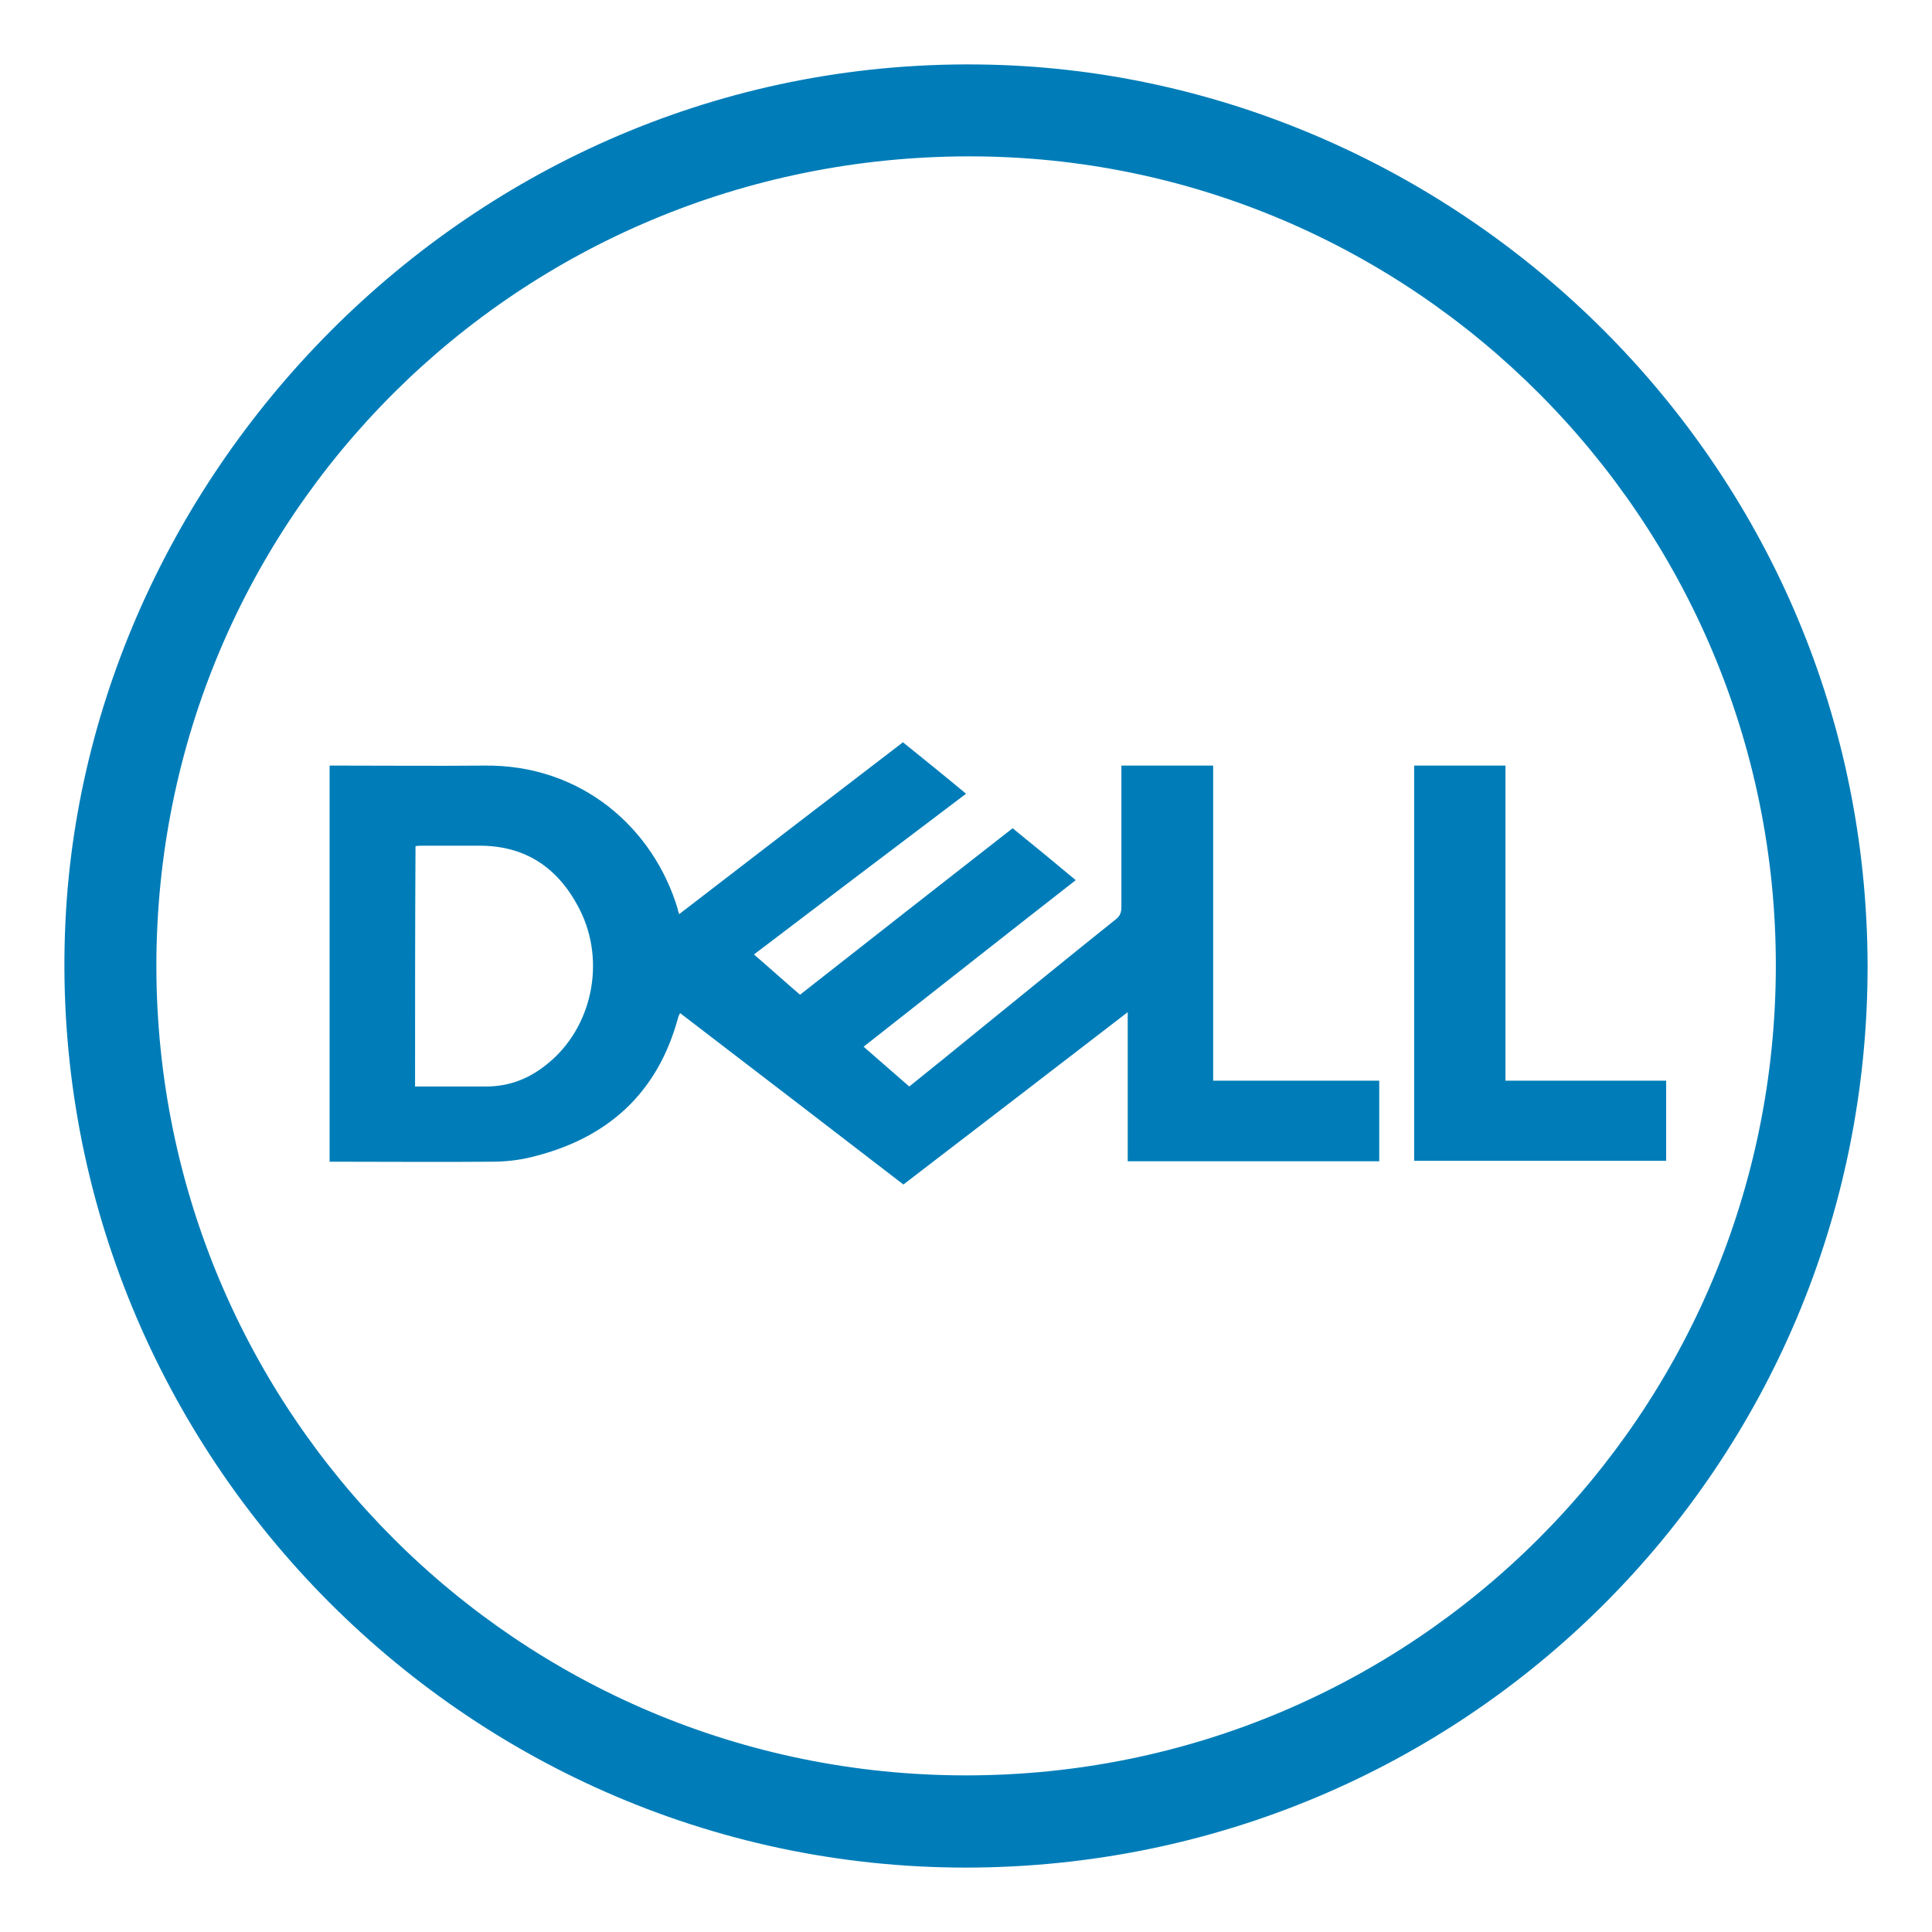
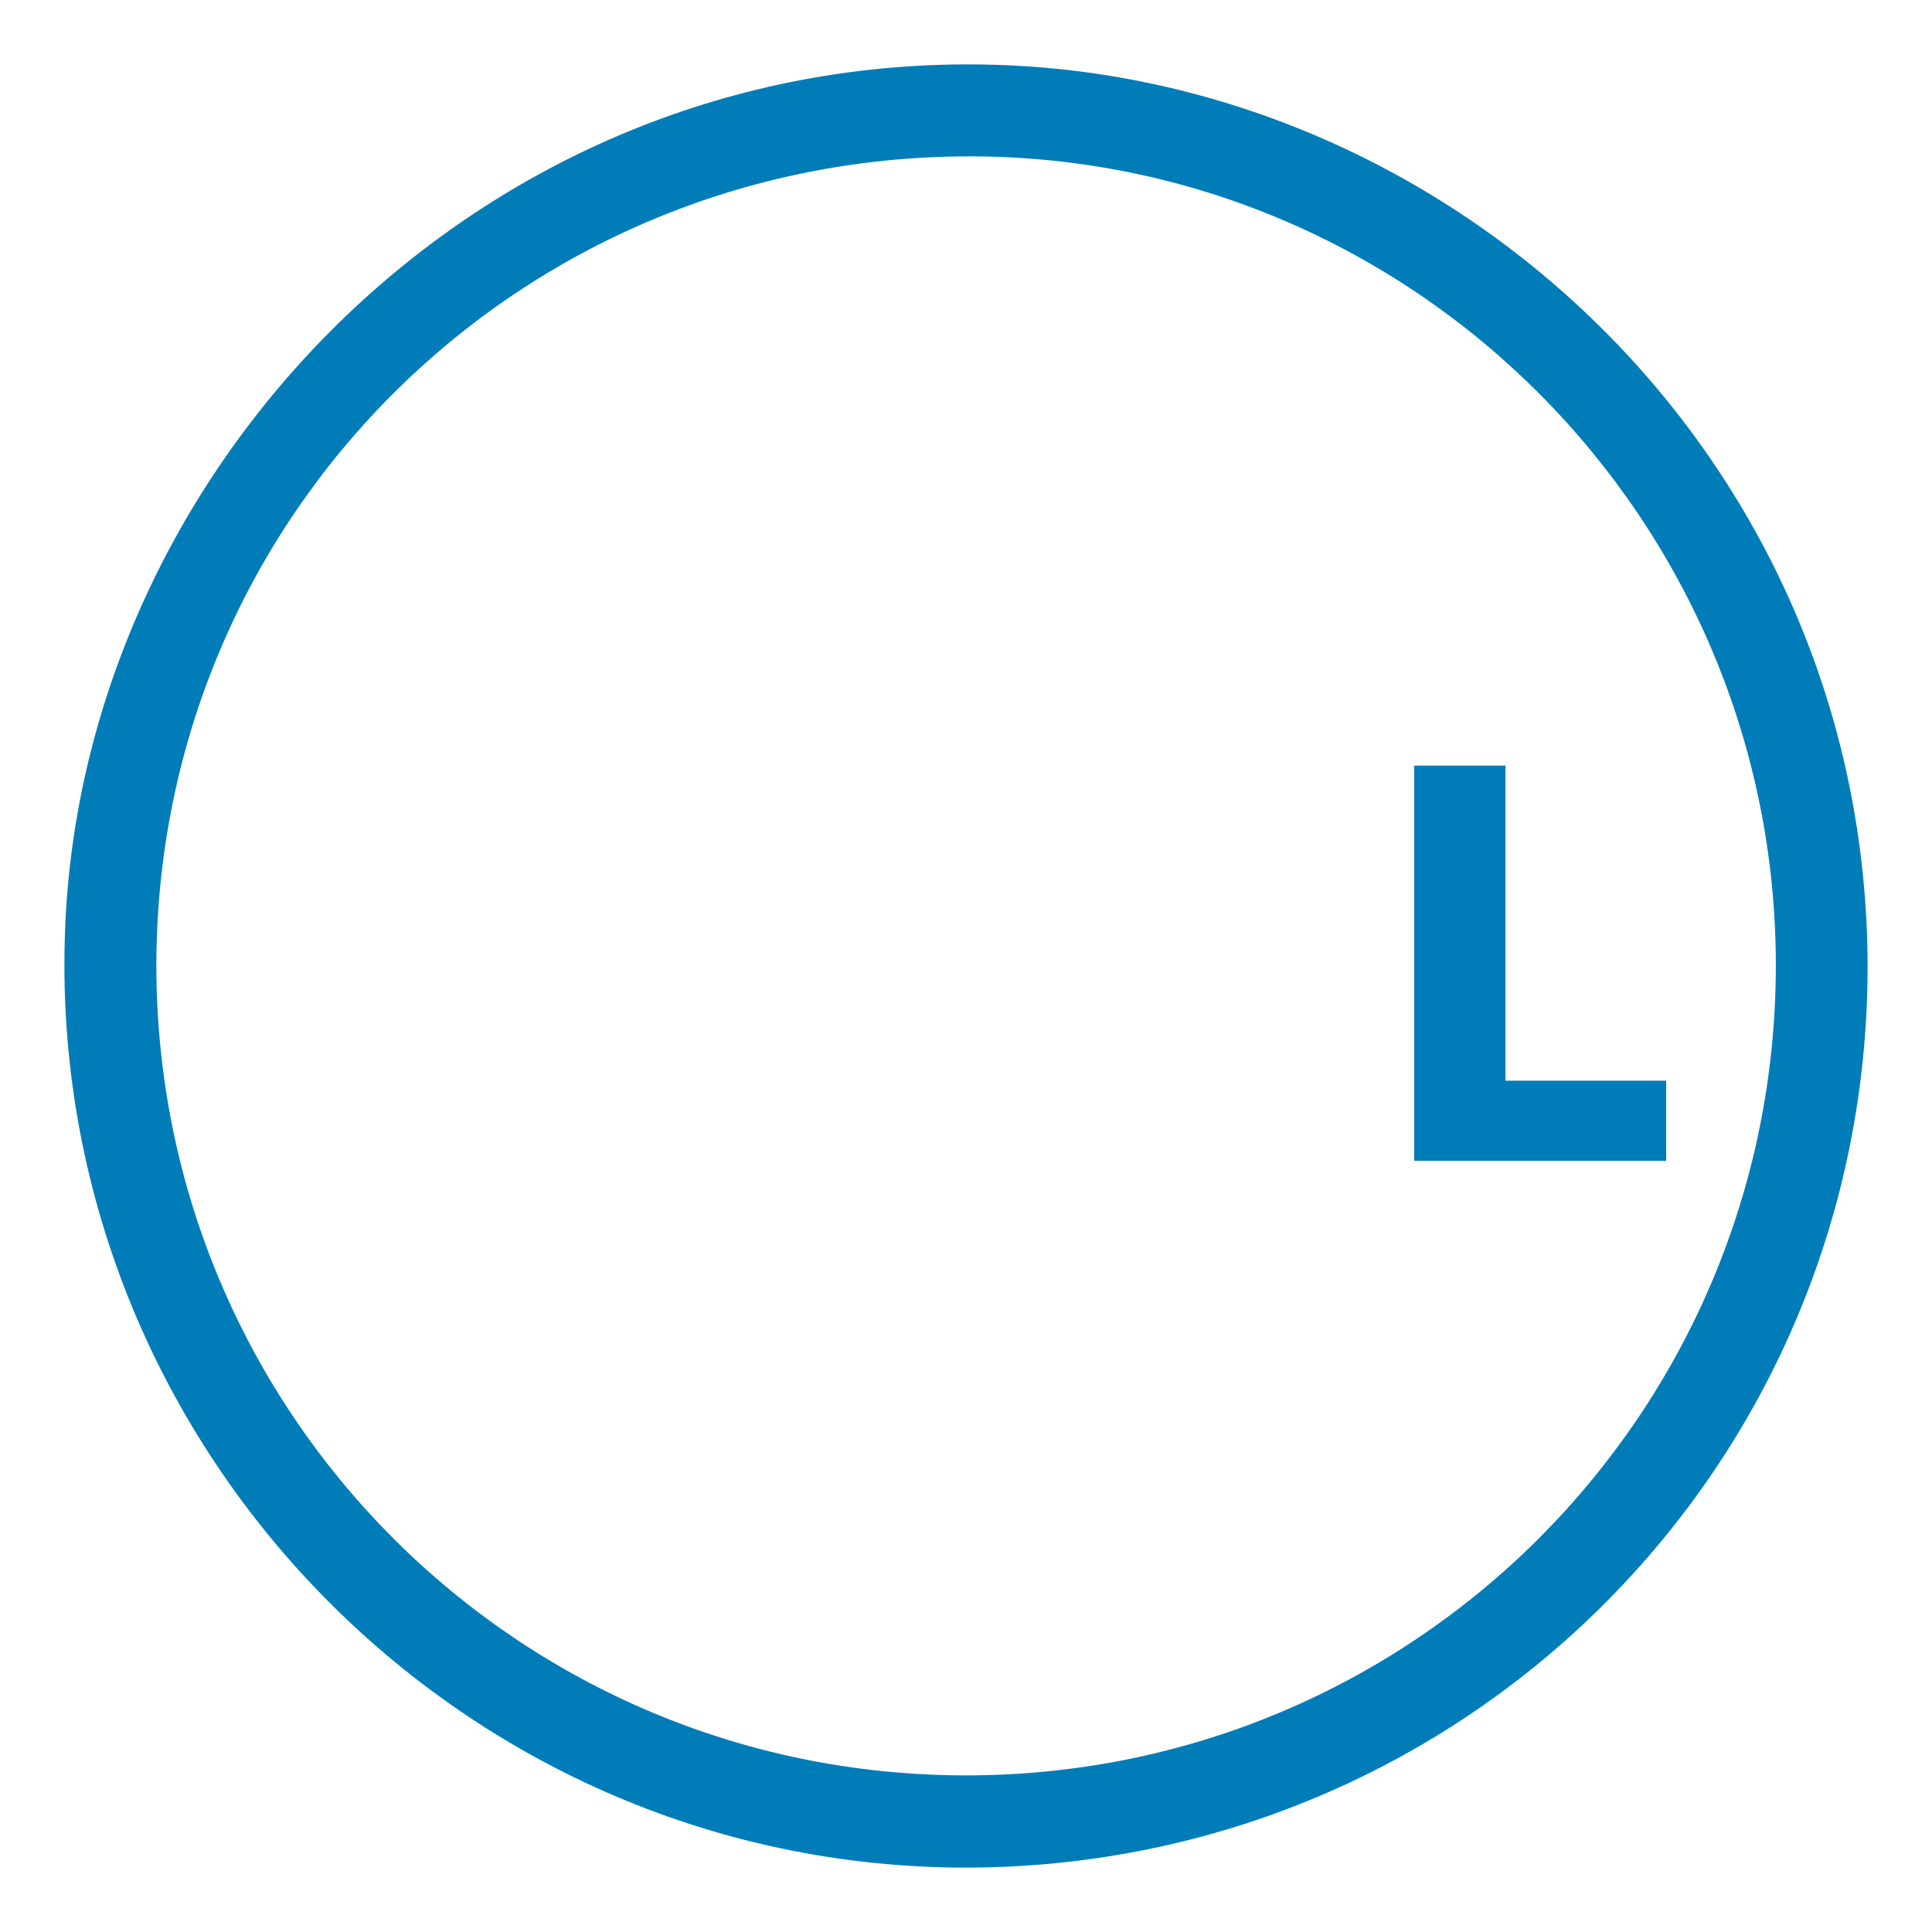
<svg xmlns="http://www.w3.org/2000/svg" viewBox="0 0 30 30" fill="none">
  <path d="M29 15.002C29 22.758 22.758 28.993 15.001 29C7.043 29 0.628 22.279 1.017 14.293C1.371 7.029 7.717 0.628 15.724 1.017C22.835 1.371 28.986 7.293 29 15.002ZM2.428 15.002C2.435 21.952 8.051 27.568 15.001 27.568C21.952 27.568 27.568 21.952 27.575 15.002C27.582 8.072 21.952 2.421 15.043 2.428C8.044 2.435 2.428 8.037 2.428 15.002Z" fill="#007DB8" />
-   <path d="M10.546 14.195C11.707 13.299 12.861 12.416 14.021 11.526C14.348 11.79 14.675 12.054 15.001 12.325C13.896 13.159 12.805 13.987 11.707 14.821C11.95 15.029 12.18 15.238 12.423 15.446C13.521 14.584 14.612 13.729 15.724 12.861C16.051 13.125 16.371 13.389 16.704 13.667C15.599 14.529 14.508 15.391 13.41 16.253C13.646 16.461 13.882 16.663 14.119 16.871C14.466 16.593 14.8 16.322 15.14 16.044C15.87 15.453 16.6 14.855 17.33 14.272C17.392 14.223 17.413 14.167 17.413 14.084C17.413 13.396 17.413 12.708 17.413 12.02C17.413 11.978 17.413 11.936 17.413 11.888C17.893 11.888 18.359 11.888 18.838 11.888C18.838 13.514 18.838 15.14 18.838 16.781C19.7 16.781 20.555 16.781 21.417 16.781C21.417 17.205 21.417 17.615 21.417 18.032C20.117 18.032 18.817 18.032 17.511 18.032C17.511 17.267 17.511 16.51 17.511 15.717C16.336 16.621 15.189 17.504 14.028 18.393C12.875 17.504 11.721 16.621 10.56 15.731C10.546 15.759 10.539 15.773 10.532 15.794C10.213 16.982 9.427 17.684 8.245 17.969C8.044 18.018 7.835 18.039 7.634 18.039C6.828 18.046 6.014 18.039 5.208 18.039C5.18 18.039 5.152 18.039 5.118 18.039C5.118 15.988 5.118 13.945 5.118 11.888C5.159 11.888 5.208 11.888 5.25 11.888C6.007 11.888 6.758 11.895 7.516 11.888C9.031 11.867 10.15 12.861 10.525 14.119C10.525 14.133 10.532 14.153 10.546 14.195ZM6.445 16.871C6.821 16.871 7.189 16.871 7.55 16.871C7.912 16.871 8.225 16.746 8.503 16.517C9.191 15.961 9.413 14.939 9.003 14.126C8.676 13.479 8.162 13.125 7.425 13.132C7.14 13.132 6.855 13.132 6.577 13.132C6.536 13.132 6.494 13.132 6.452 13.139C6.445 14.383 6.445 15.613 6.445 16.871Z" fill="#007DB8" />
  <path d="M21.959 18.025C21.959 15.975 21.959 13.931 21.959 11.888C22.432 11.888 22.89 11.888 23.377 11.888C23.377 13.514 23.377 15.14 23.377 16.781C24.218 16.781 25.045 16.781 25.872 16.781C25.872 17.205 25.872 17.608 25.872 18.025C24.566 18.025 23.266 18.025 21.959 18.025Z" fill="#007DB8" />
</svg>